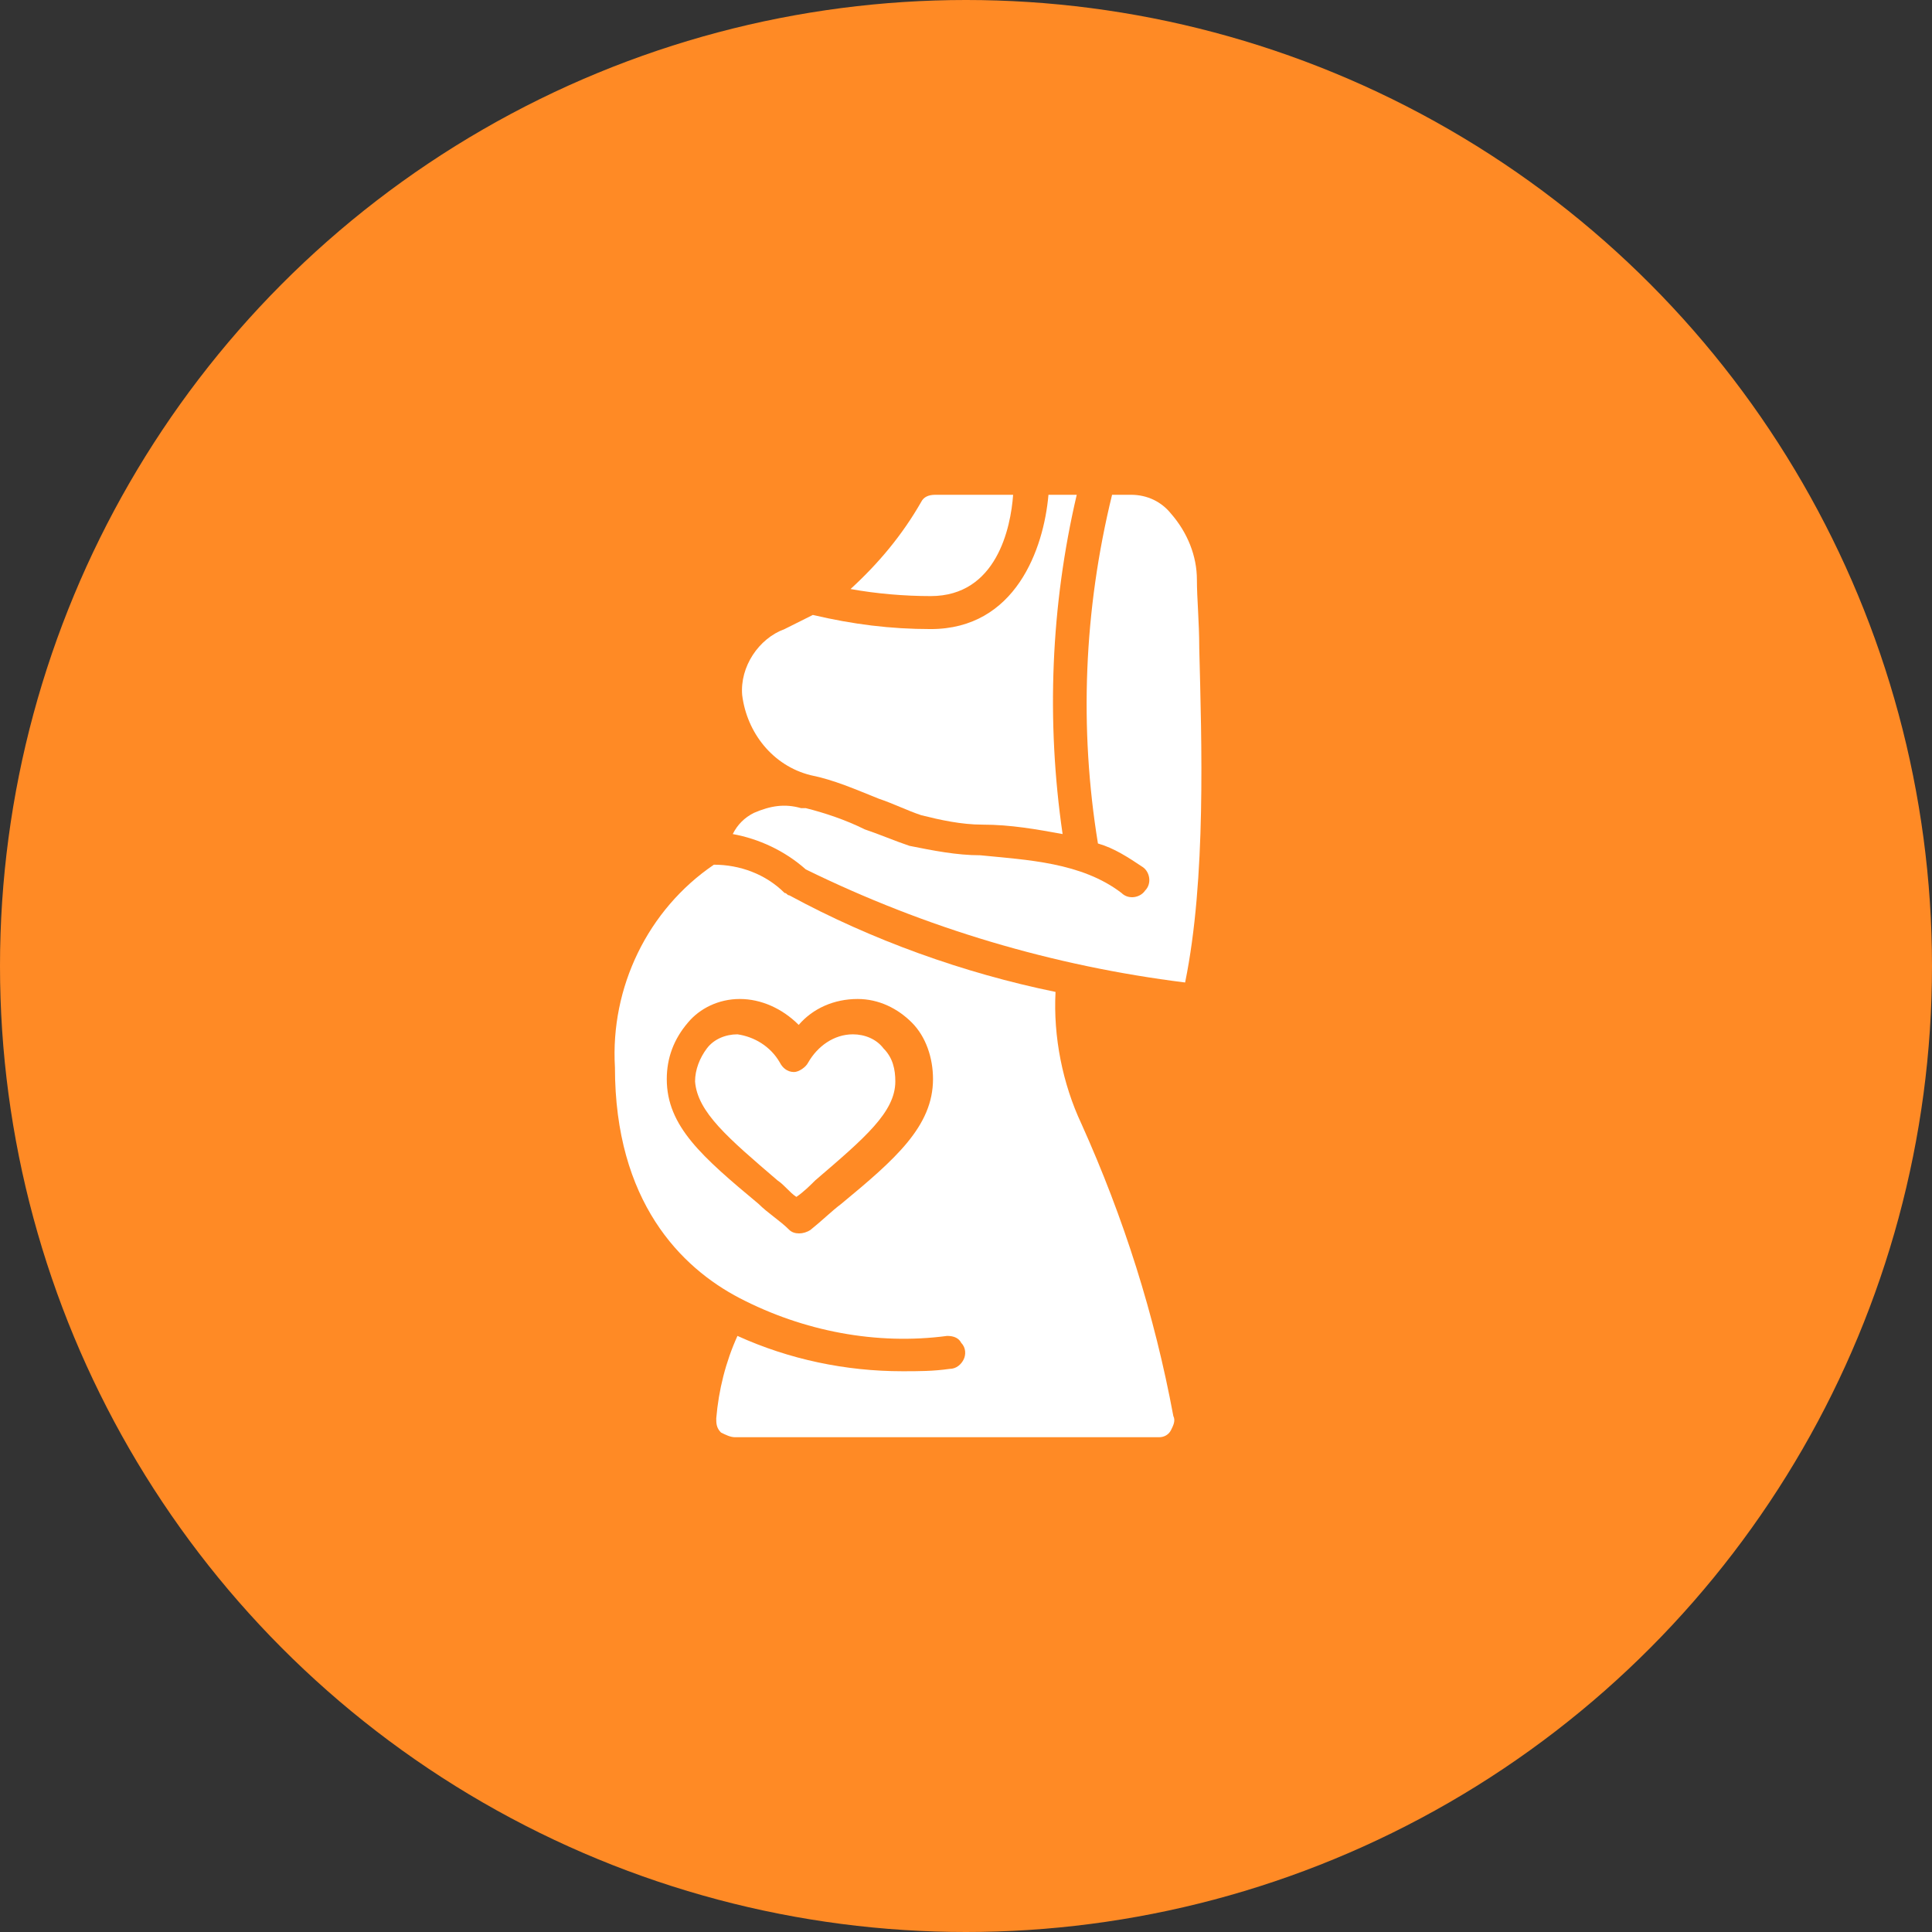
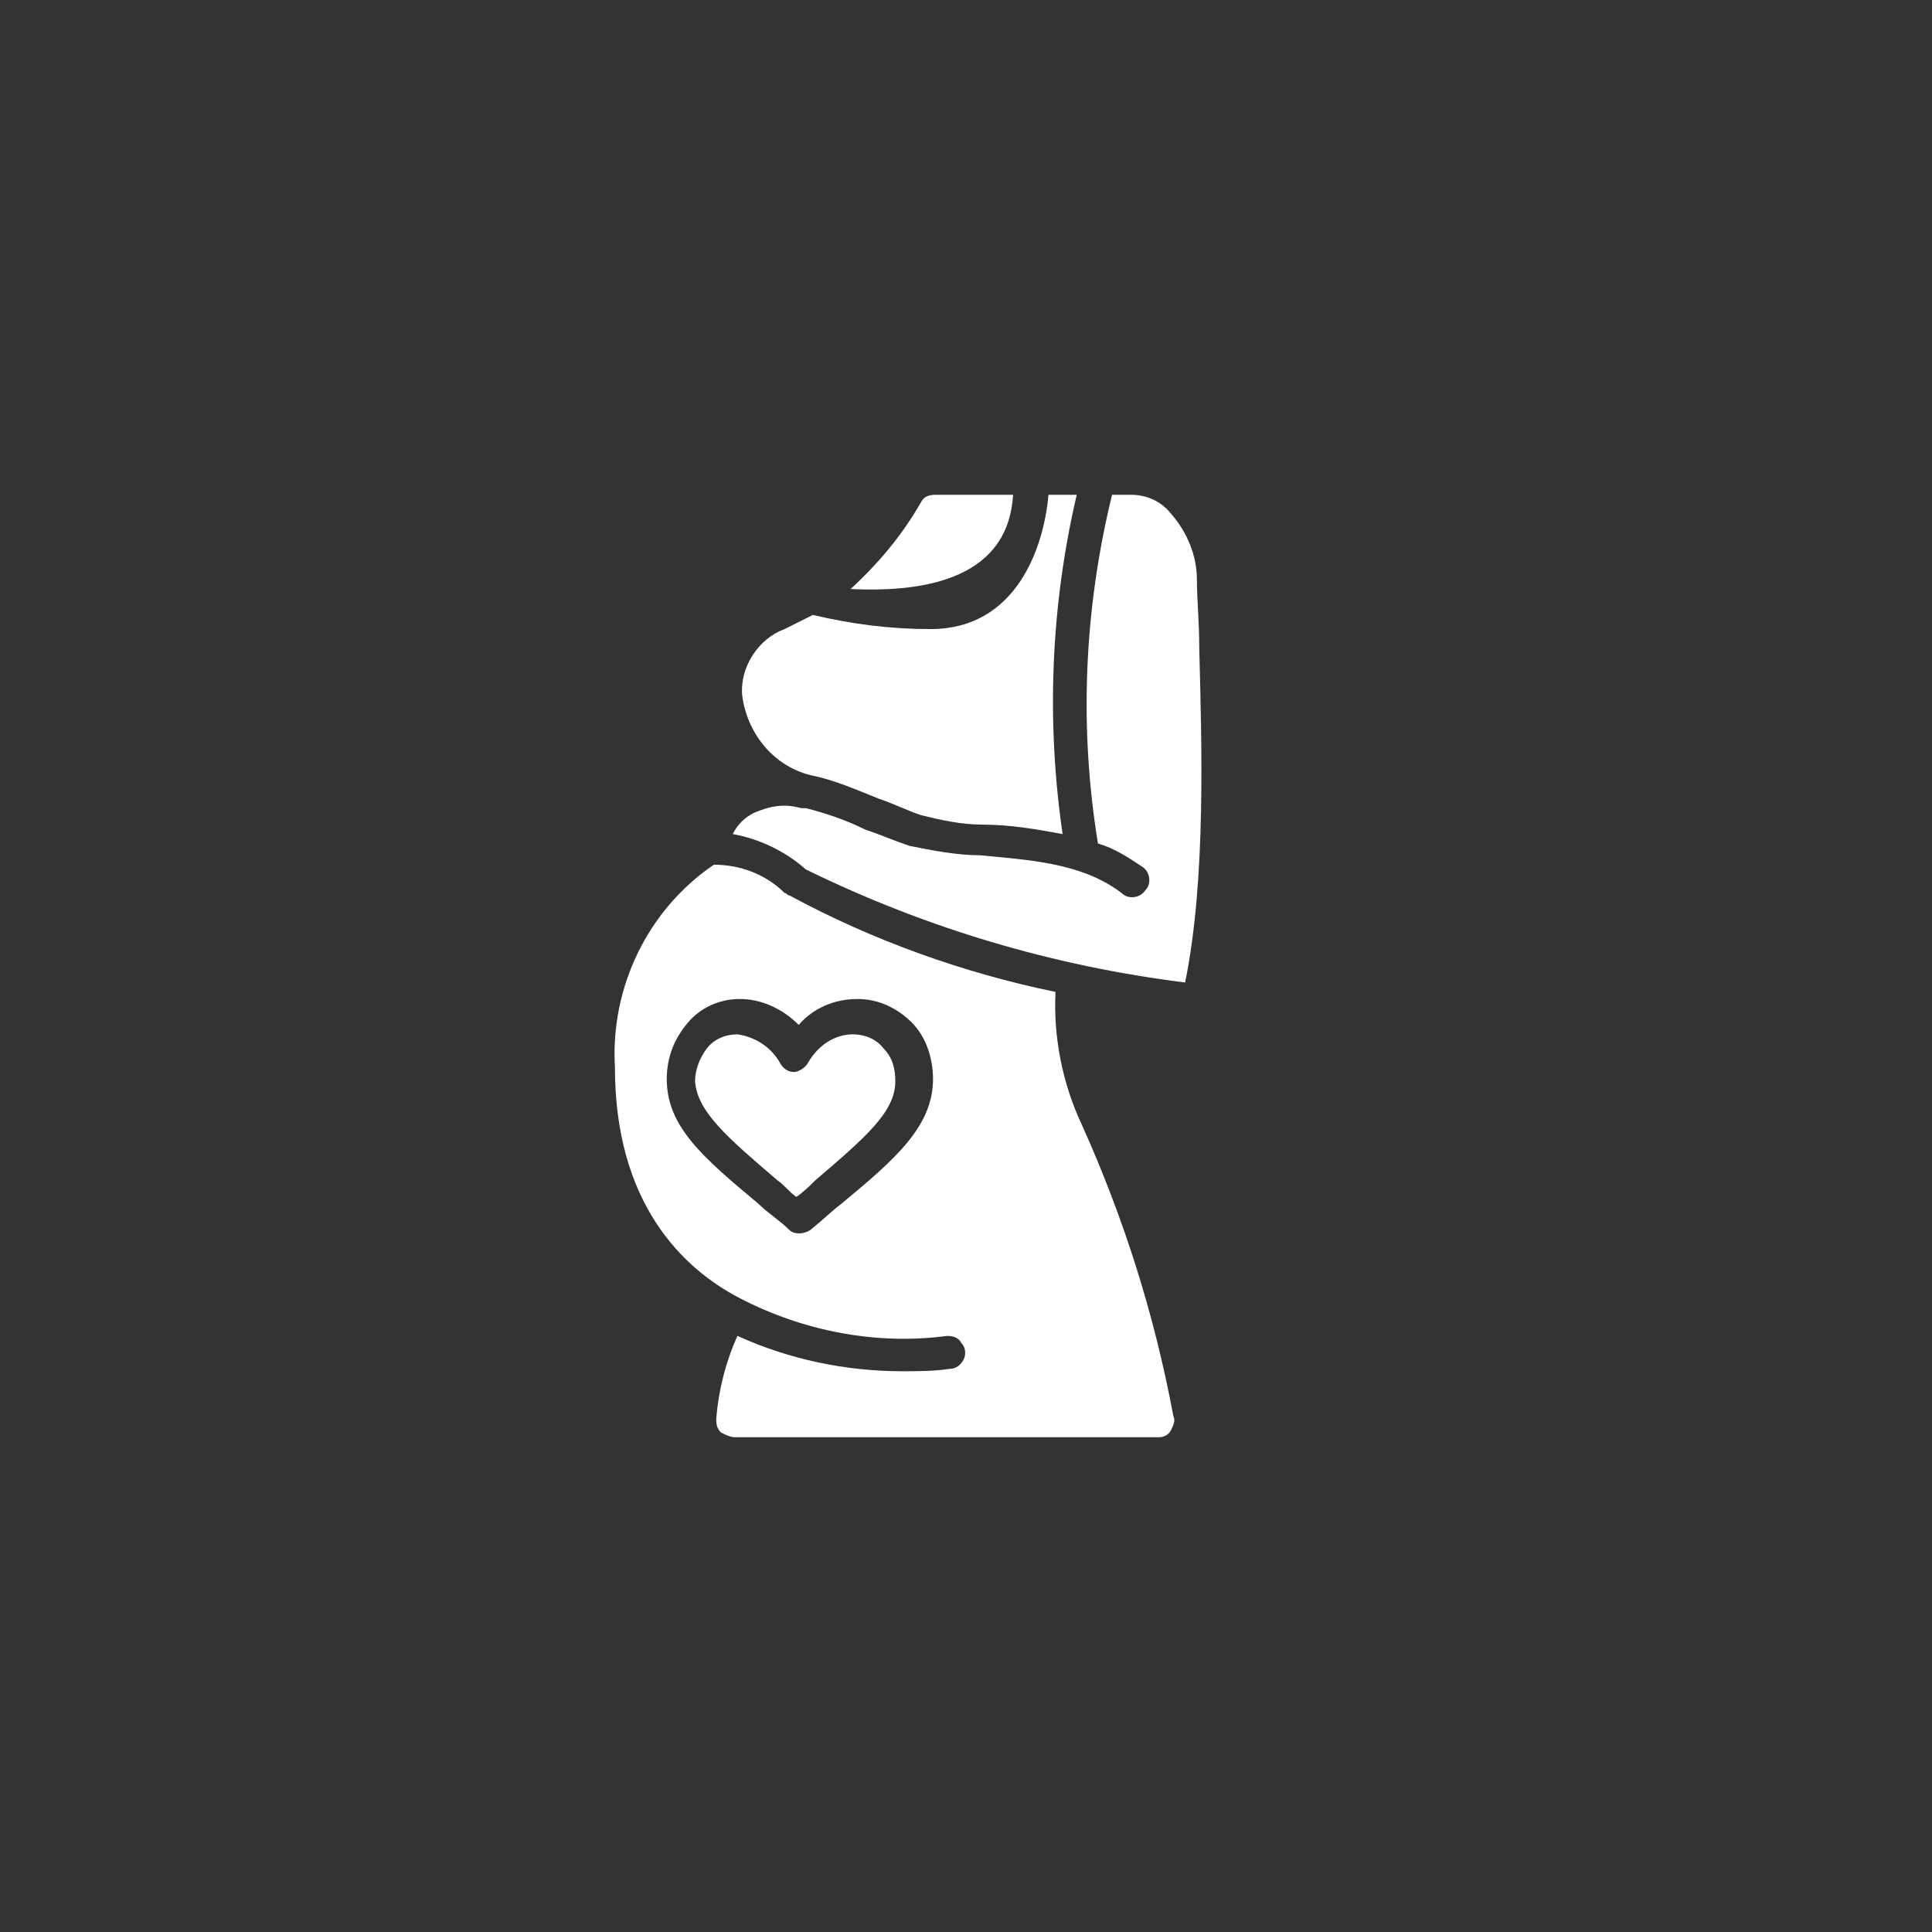
<svg xmlns="http://www.w3.org/2000/svg" version="1.1" id="Layer_1" x="0px" y="0px" viewBox="0 0 82 82" style="enable-background:new 0 0 82 82;" xml:space="preserve">
  <rect x="0" y="0" width="82" height="82" fill="#333333" stroke="none" />
  <style type="text/css">
	.st0{fill:#FF8A25;}
	.st1{fill:#FFFFFF;}
</style>
  <g id="Pregnancy" transform="translate(-146 -1311)">
-     <circle id="Ellipse_152" class="st0" cx="187" cy="1352" r="41" />
    <g id="mother" transform="translate(182 1332)">
-       <path id="Shape" class="st1" d="M7,0H3.7C3.4,0,3.2,0.1,3.1,0.3C2.3,1.7,1.3,2.9,0.1,4c1.1,0.2,2.3,0.3,3.4,0.3    C6.3,4.3,6.9,1.4,7,0z" />
+       <path id="Shape" class="st1" d="M7,0H3.7C3.4,0,3.2,0.1,3.1,0.3C2.3,1.7,1.3,2.9,0.1,4C6.3,4.3,6.9,1.4,7,0z" />
      <path id="Shape-2" class="st1" d="M-1.6,11.9c1,0.2,1.9,0.6,2.9,1c0.6,0.2,1.2,0.5,1.8,0.7C3.9,13.8,4.8,14,5.7,14    C6.9,14,8,14.2,9.1,14.4C8.4,9.6,8.6,4.7,9.7,0H8.5C8.3,2.3,7.1,5.7,3.5,5.7c-1.7,0-3.3-0.2-5-0.6c-0.4,0.2-0.8,0.4-1.2,0.6    c-1.1,0.4-1.9,1.6-1.8,2.8C-4.3,10.1-3.2,11.5-1.6,11.9z" />
      <path id="Shape-3" class="st1" d="M-3,29.1c0.3,0.2,0.5,0.5,0.8,0.7c0.3-0.2,0.6-0.5,0.8-0.7c2.1-1.8,3.4-2.9,3.4-4.2    c0-0.5-0.1-1-0.5-1.4c-0.3-0.4-0.8-0.6-1.3-0.6c-0.8,0-1.5,0.5-1.9,1.2c-0.1,0.2-0.4,0.4-0.6,0.4h0c-0.3,0-0.5-0.2-0.6-0.4    c-0.4-0.7-1.1-1.1-1.8-1.2c-0.5,0-1,0.2-1.3,0.6c-0.3,0.4-0.5,0.9-0.5,1.4C-6.4,26.2-5.1,27.3-3,29.1L-3,29.1z" />
      <path id="Shape-4" class="st1" d="M-4.6,34.1c2.7,1.4,5.8,2,8.8,1.6c0.3,0,0.5,0.1,0.6,0.3C5,36.2,5,36.5,4.9,36.7    c-0.1,0.2-0.3,0.4-0.6,0.4c-0.7,0.1-1.3,0.1-2,0.1c-2.4,0-4.8-0.5-7-1.5c-0.5,1.1-0.8,2.3-0.9,3.5c0,0.2,0,0.4,0.2,0.6    C-5.2,39.9-5,40-4.8,40h18c0.2,0,0.4-0.1,0.5-0.3c0.1-0.2,0.2-0.4,0.1-0.6c-0.8-4.3-2.1-8.4-3.9-12.4c-0.8-1.7-1.2-3.7-1.1-5.6    c-3.9-0.8-7.8-2.2-11.3-4.1c-0.1,0-0.1-0.1-0.2-0.1c-0.8-0.8-1.9-1.2-3-1.2h0c-2.8,1.9-4.4,5.2-4.2,8.6C-9.9,30-7.1,32.8-4.6,34.1    z M-4.6,21.4c0.9,0,1.8,0.4,2.5,1.1c0.6-0.7,1.5-1.1,2.5-1.1c0.9,0,1.7,0.4,2.3,1c0.6,0.6,0.9,1.5,0.9,2.4c0,2-1.6,3.4-3.9,5.3    c-0.4,0.3-0.8,0.7-1.3,1.1c-0.3,0.2-0.7,0.2-0.9,0c-0.4-0.4-0.9-0.7-1.3-1.1c-2.4-2-3.9-3.3-3.9-5.3c0-0.9,0.3-1.7,0.9-2.4    C-6.3,21.8-5.5,21.4-4.6,21.4L-4.6,21.4z" />
      <path id="Shape-5" class="st1" d="M14.3,20.7c0.9-4.4,0.7-10.2,0.6-14.2c0-1.1-0.1-2.1-0.1-2.9c0-1-0.4-2-1.1-2.8    C13.3,0.3,12.7,0,12,0h-0.8C10,4.9,9.8,9.9,10.6,14.8c0.7,0.2,1.3,0.6,1.9,1c0.3,0.2,0.4,0.7,0.1,1c-0.2,0.3-0.7,0.4-1,0.1    c0,0,0,0,0,0c-1.7-1.3-4-1.4-6-1.6c-1,0-2-0.2-3-0.4c-0.6-0.2-1.3-0.5-1.9-0.7c-0.8-0.4-1.7-0.7-2.5-0.9c-0.1,0-0.1,0-0.2,0    c-0.7-0.2-1.3-0.1-2,0.2c-0.4,0.2-0.7,0.5-0.9,0.9c1.1,0.2,2.2,0.7,3.1,1.5C3.3,18.4,8.7,20,14.3,20.7z" />
    </g>
  </g>
</svg>